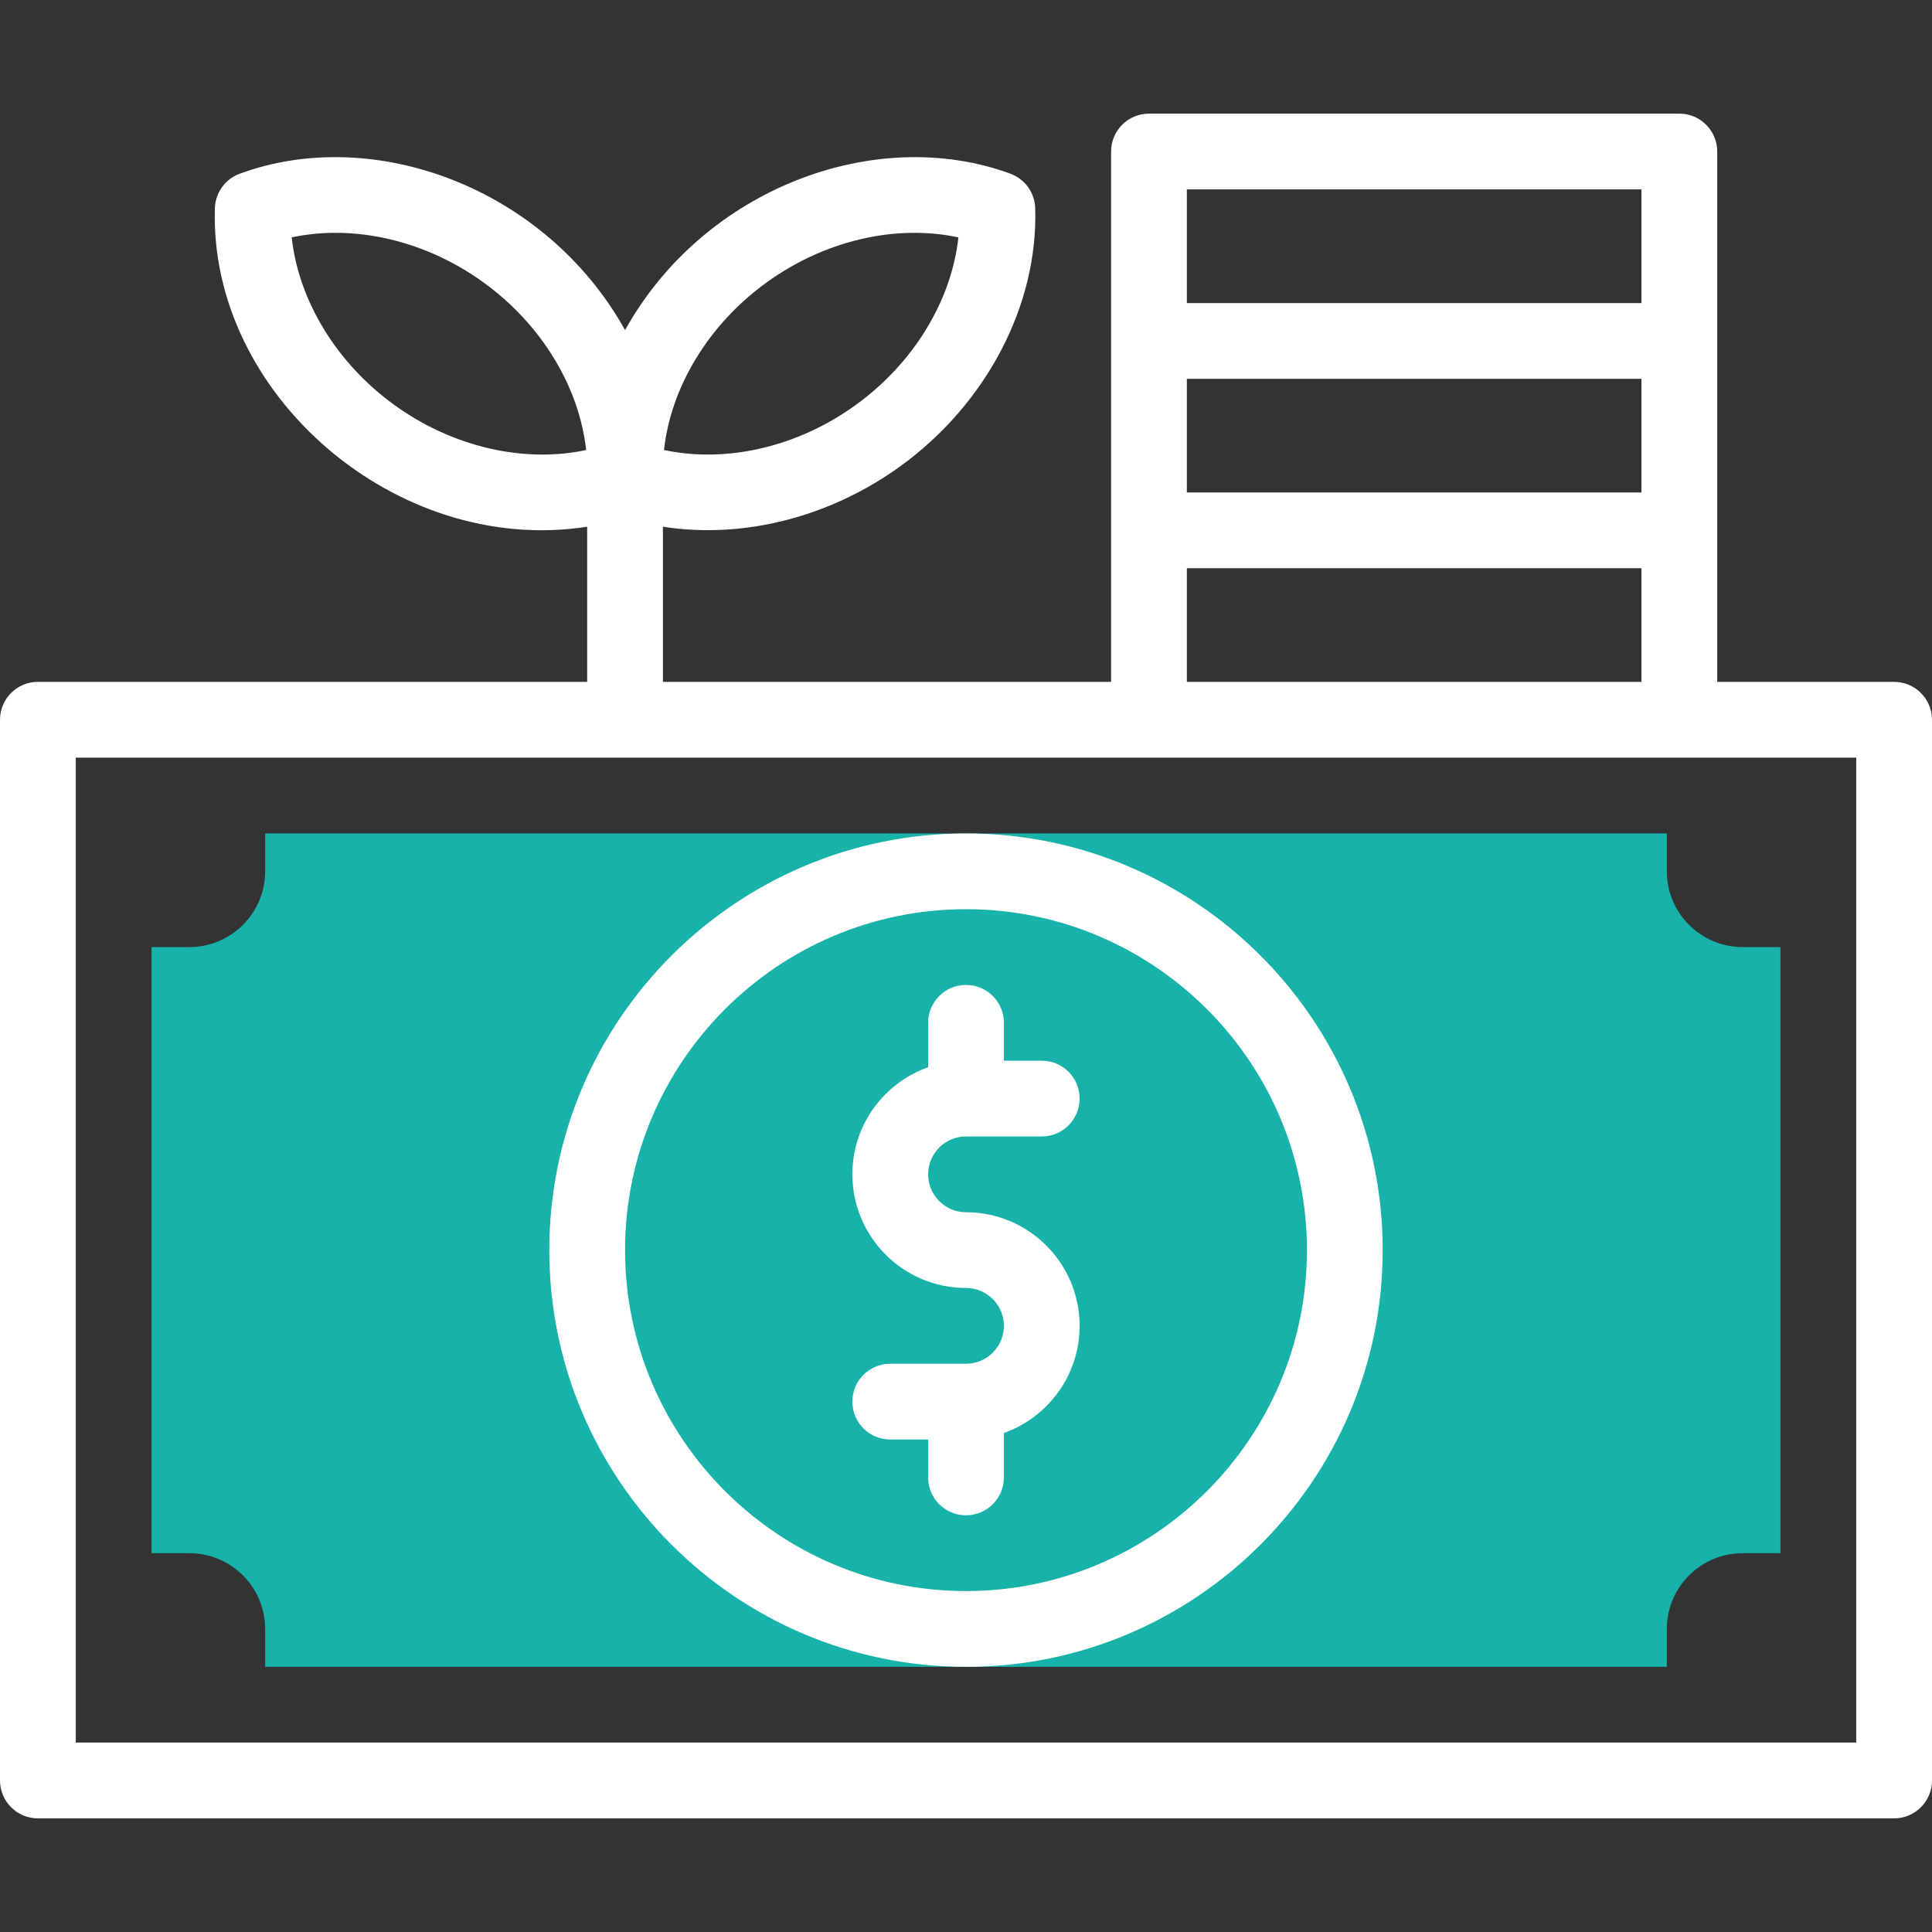
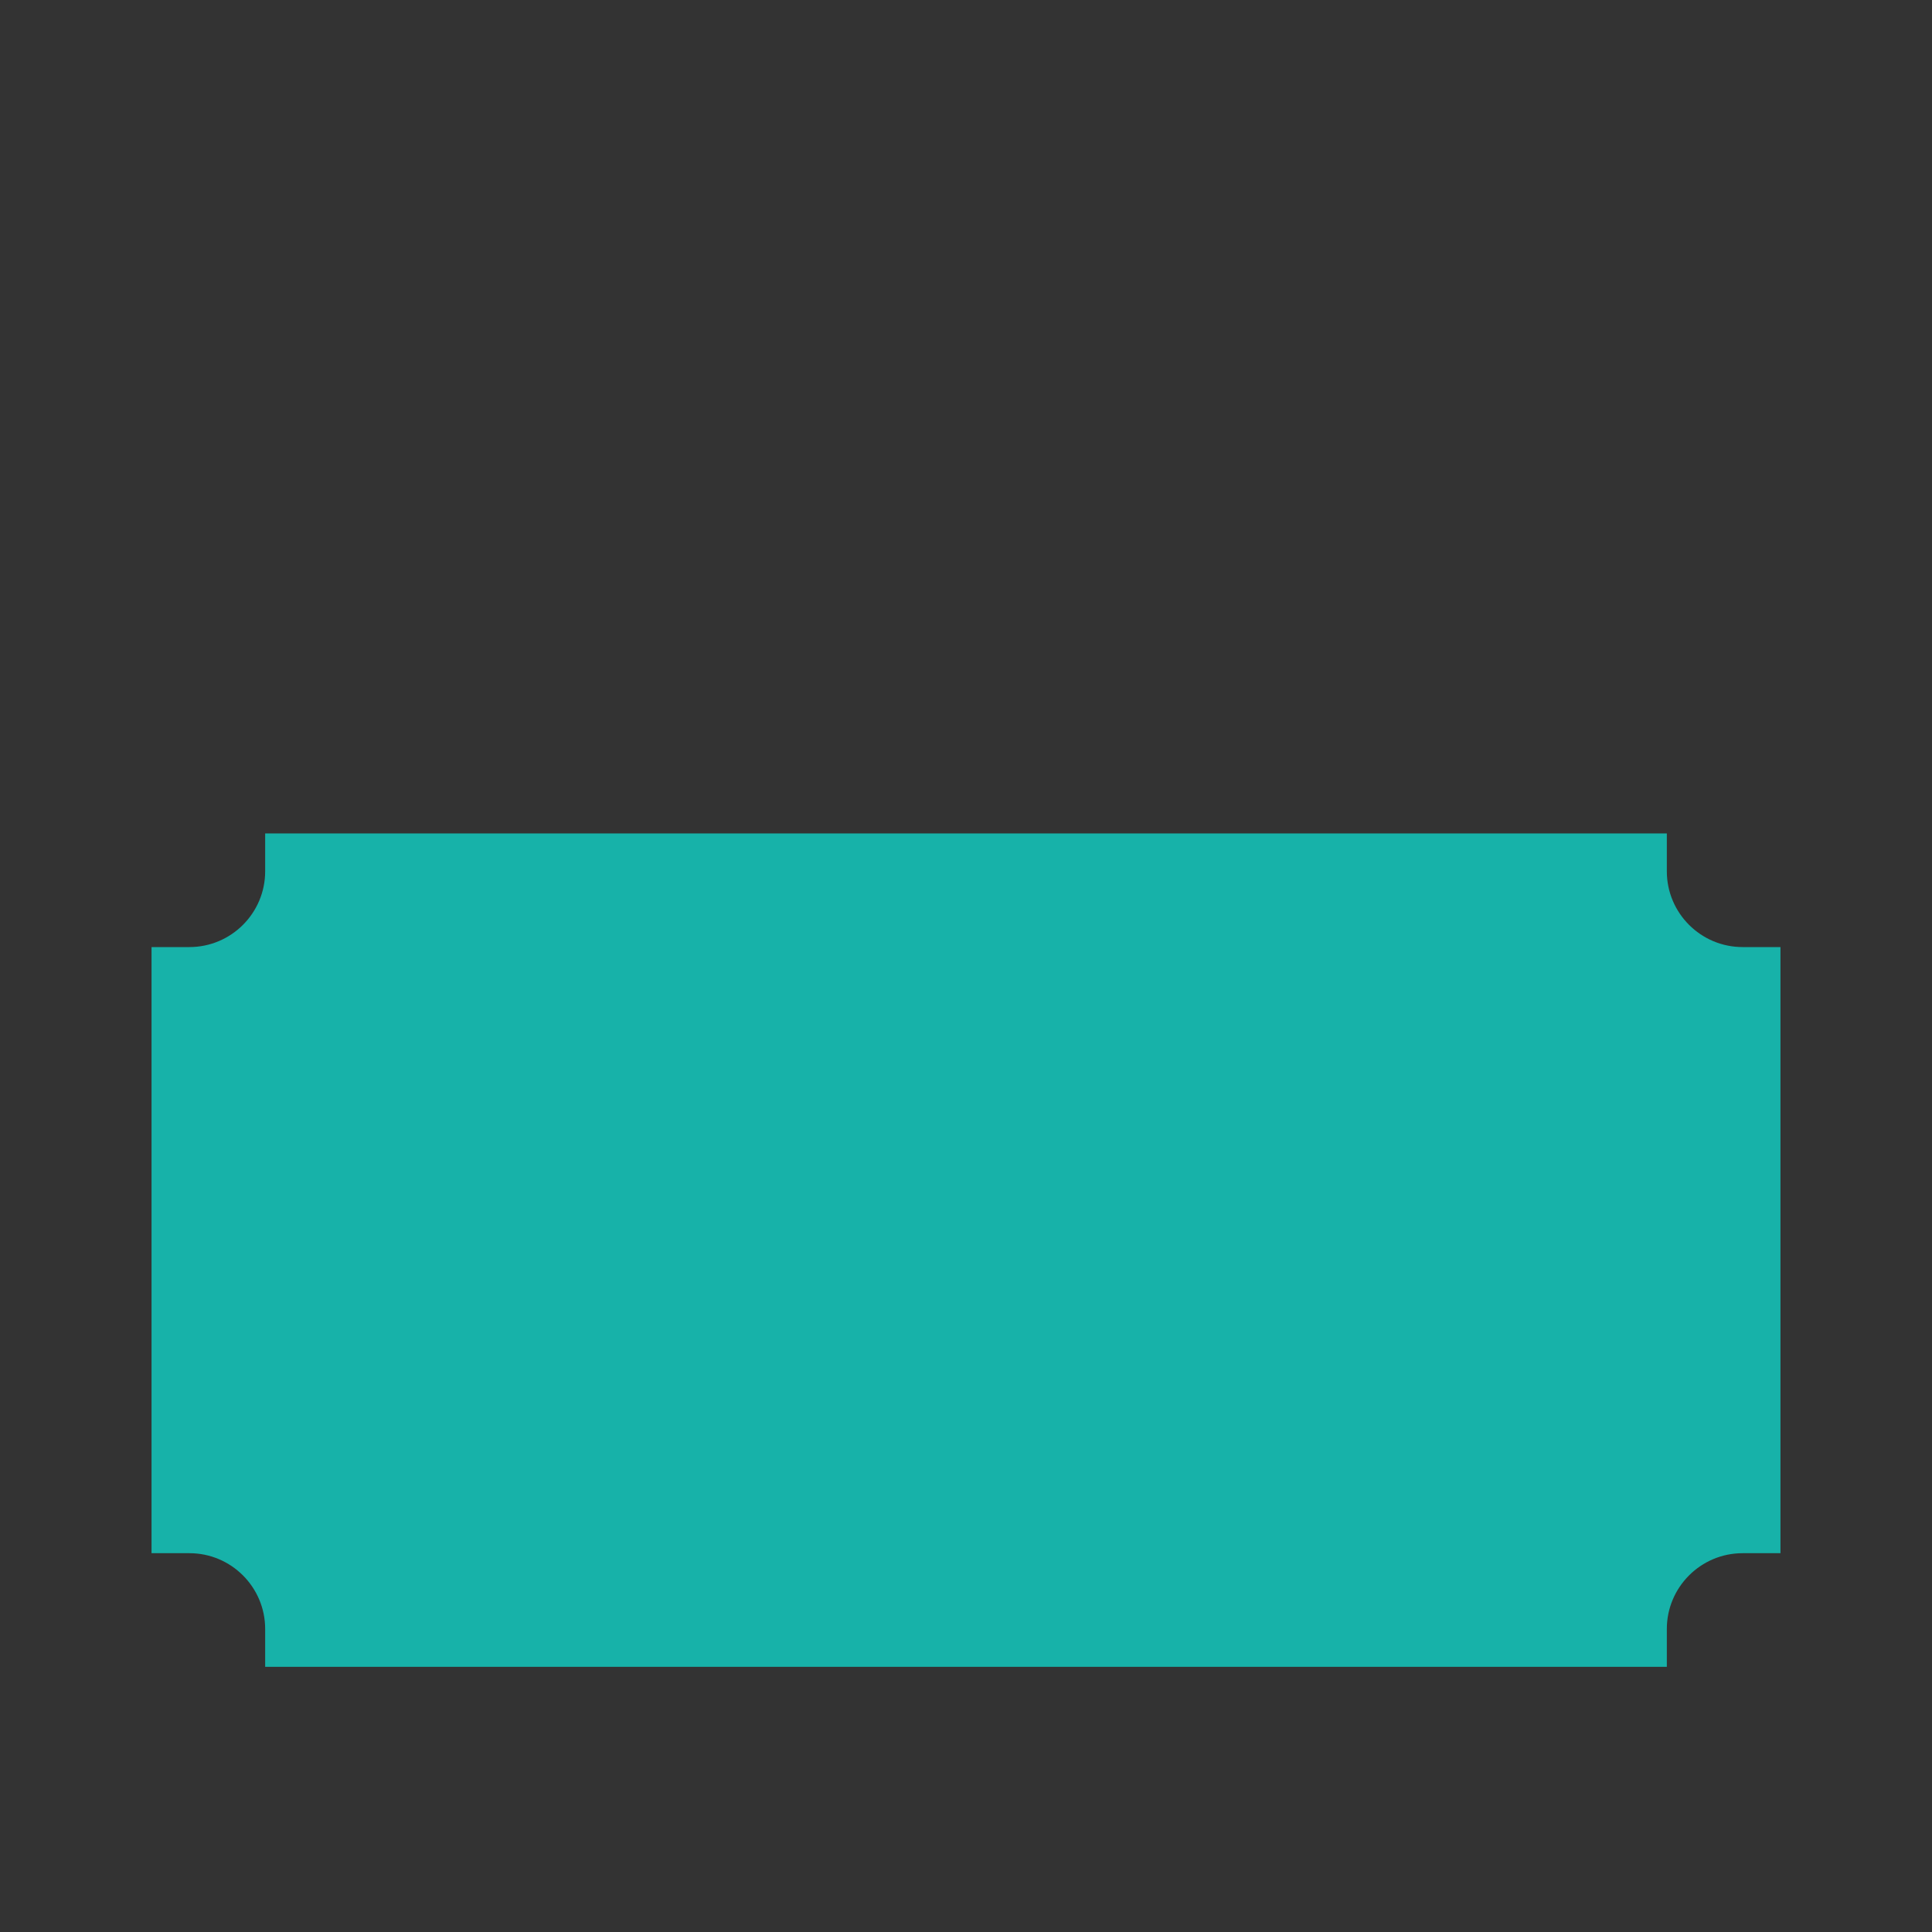
<svg xmlns="http://www.w3.org/2000/svg" width="60" height="60" viewBox="0 0 60 60" fill="none">
  <rect x="0" y="0" width="60" height="60" fill="#333333" stroke="none" />
  <g clip-path="url(#clip0_8162_1044)">
    <path d="M51.765 51.765H8.235V50.589C8.235 49.291 7.18 48.236 5.883 48.236H4.706V29.412H5.883C7.18 29.412 8.235 28.357 8.235 27.059V25.883H51.765V27.059C51.765 28.357 52.82 29.412 54.118 29.412H55.294V48.236H54.118C52.82 48.236 51.765 49.291 51.765 50.589V51.765Z" fill="#17B2A9" />
-     <path d="M58.824 21.176H53.33C53.33 19.077 53.33 6.356 53.33 4.706C53.33 4.056 52.803 3.529 52.153 3.529H35.683C35.033 3.529 34.506 4.056 34.506 4.706V21.176H20.588V16.358C23.169 16.76 25.848 16.006 27.948 14.489C30.635 12.548 32.245 9.472 32.149 6.461C32.134 5.982 31.829 5.559 31.378 5.394C27.183 3.856 21.853 5.858 19.412 10.252C16.969 5.856 11.639 3.856 7.445 5.394C6.994 5.559 6.689 5.982 6.674 6.461C6.491 12.257 12.33 17.278 18.235 16.358V21.176H1.176C0.527 21.176 0 21.703 0 22.353V55.294C0 55.944 0.527 56.471 1.176 56.471H58.824C59.473 56.471 60 55.944 60 55.294V22.353C60 21.703 59.473 21.176 58.824 21.176ZM23.815 8.766C25.621 7.462 27.83 6.958 29.764 7.372C29.549 9.338 28.376 11.277 26.57 12.581C24.765 13.885 22.556 14.389 20.621 13.975C20.837 12.009 22.009 10.07 23.815 8.766ZM12.253 12.581C10.448 11.277 9.275 9.338 9.059 7.372C10.994 6.958 13.203 7.462 15.009 8.766C16.814 10.07 17.987 12.009 18.203 13.976C16.268 14.389 14.059 13.885 12.253 12.581ZM36.859 11.765H50.977V15.294H36.859V11.765ZM36.859 5.882H50.977V9.412H36.859V5.882ZM36.859 17.647H50.977V21.176H36.859V17.647ZM57.647 54.117H2.353V23.529H57.647V54.117Z" fill="white" />
-     <path d="M30 35.294H32.353C33.003 35.294 33.529 34.767 33.529 34.117C33.529 33.467 33.003 32.941 32.353 32.941H31.177V31.764C31.177 31.115 30.65 30.588 30 30.588C29.35 30.588 28.824 31.115 28.824 31.764V33.143C27.454 33.629 26.471 34.936 26.471 36.47C26.471 38.416 28.054 39.999 30 39.999C30.649 39.999 31.177 40.527 31.177 41.176C31.177 41.825 30.649 42.352 30 42.352H27.647C26.997 42.352 26.471 42.879 26.471 43.529C26.471 44.179 26.997 44.705 27.647 44.705H28.824V45.882C28.824 46.532 29.35 47.059 30 47.059C30.65 47.059 31.177 46.532 31.177 45.882V44.503C32.546 44.017 33.529 42.71 33.529 41.176C33.529 39.23 31.946 37.647 30 37.647C29.351 37.647 28.824 37.119 28.824 36.47C28.824 35.821 29.351 35.294 30 35.294Z" fill="white" />
-     <path d="M30 25.883C22.864 25.883 17.059 31.688 17.059 38.824C17.059 45.96 22.864 51.765 30 51.765C37.136 51.765 42.941 45.96 42.941 38.824C42.941 31.688 37.136 25.883 30 25.883ZM30 49.412C24.161 49.412 19.412 44.662 19.412 38.824C19.412 32.986 24.161 28.236 30 28.236C35.838 28.236 40.588 32.986 40.588 38.824C40.588 44.662 35.838 49.412 30 49.412Z" fill="white" />
  </g>
  <defs>
    <clipPath id="clip0_8162_1044">
      <rect width="60" height="60" fill="white" />
    </clipPath>
  </defs>
</svg>